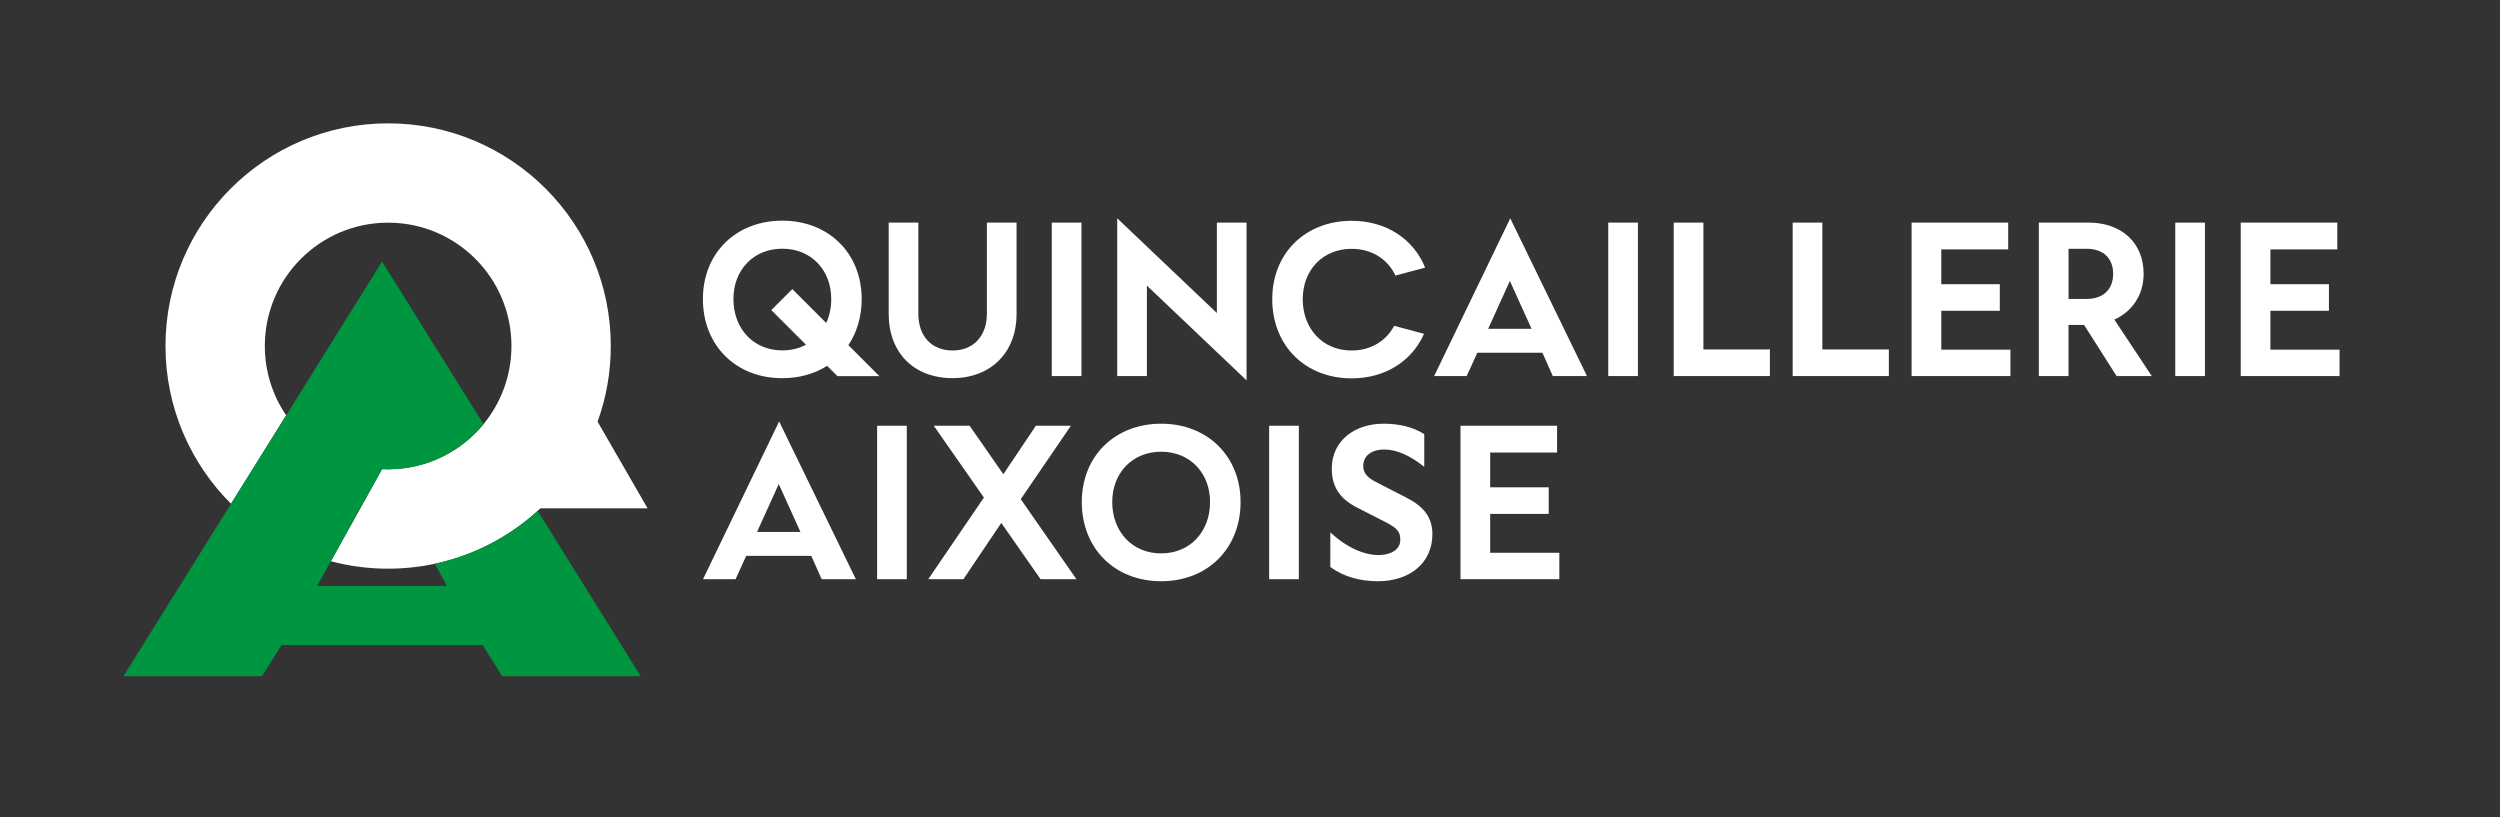
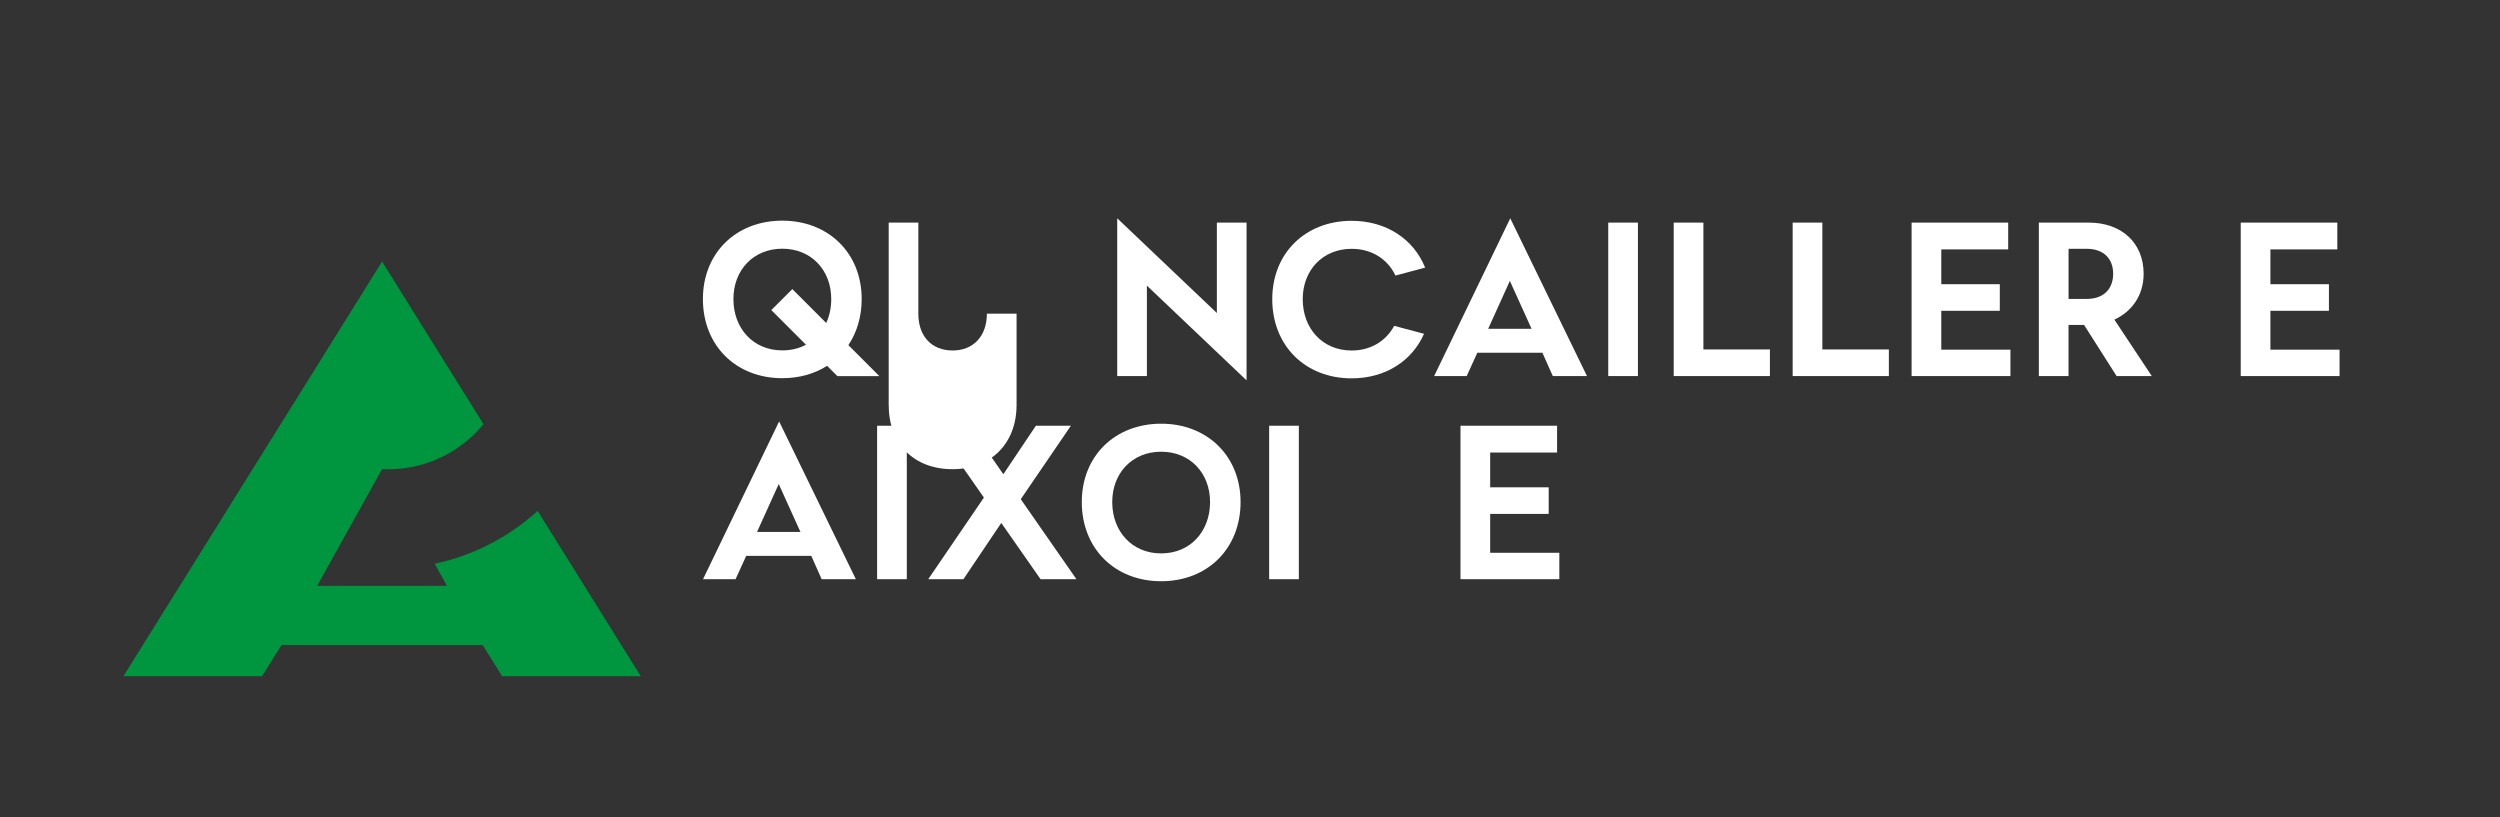
<svg xmlns="http://www.w3.org/2000/svg" version="1.1" x="0px" y="0px" viewBox="0 0 822.87 269" style="enable-background:new 0 0 822.87 269;" xml:space="preserve">
  <rect x="0" y="0" width="822.87" height="269" fill="#333333" stroke="none" />
  <style type="text/css">
	.st0{fill:#FFFFFF;}
	.st1{fill:#009640;}
</style>
  <g id="Calque_1">
    <g>
-       <path class="st0" d="M196.69,138.79c2.82-7.77,4.35-16.16,4.35-24.91c0-40.47-32.81-73.28-73.29-73.28    c-40.46,0-73.28,32.81-73.28,73.28c0,20.29,8.25,38.66,21.57,51.93l18.16-29.1c-4.44-6.5-7.03-14.36-7.03-22.83    c0-22.42,18.17-40.59,40.58-40.59c22.43,0,40.59,18.17,40.59,40.59c0,9.77-3.45,18.73-9.2,25.74    c-7.45,9.06-18.74,14.84-31.39,14.84c-0.66,0-1.32-0.01-1.99-0.04h-0.01l-16.85,30.31c6.02,1.6,12.34,2.45,18.85,2.45    c5.26,0,10.39-0.56,15.33-1.61c12.86-2.74,24.47-8.87,33.87-17.39c0.32-0.29,0.63-0.58,0.95-0.87l35.25,0L196.69,138.79z" />
      <path class="st1" d="M210.89,222.57h-45.62l-6.38-10.24H92.65l-6.41,10.24H40.63l35.41-56.76l18.16-29.1l31.56-50.61l33.38,53.52    c-7.45,9.06-18.74,14.84-31.39,14.84c-0.66,0-1.32-0.01-1.99-0.04h-0.01l-16.85,30.31l-4.5,8.1h42.72l-4.03-7.27    c12.86-2.74,24.47-8.87,33.87-17.39L210.89,222.57z" />
    </g>
  </g>
  <g id="Calque_2">
    <g>
      <g>
        <path class="st0" d="M267.03,182.96h-21.42l-3.5,7.68H231.4l25.05-51.92l25.25,51.92h-11.25L267.03,182.96z M263.46,175.08     l-7.14-15.76l-7.14,15.76H263.46z" />
        <path class="st0" d="M288.7,140.13h9.77v50.51h-9.77V140.13z" />
        <path class="st0" d="M329.57,172.12l-12.46,18.52h-11.58l18.32-26.87l-16.5-23.64h11.79l11.11,15.96l10.71-15.96h11.52     l-16.5,24.18l18.32,26.33H342.5L329.57,172.12z" />
        <path class="st0" d="M382.2,191.31c-15.29,0-26.13-10.78-26.13-26.06c0-15.15,10.91-25.79,26.13-25.79     c15.15,0,26.13,10.64,26.13,25.79C408.33,180.54,397.48,191.31,382.2,191.31z M398.29,165.25c0-9.5-6.53-16.57-16.1-16.57     c-9.56,0-16.1,7.07-16.1,16.57c0,9.63,6.47,16.9,16.1,16.9C391.83,182.15,398.29,174.88,398.29,165.25z" />
        <path class="st0" d="M417.74,140.13h9.77v50.51h-9.77V140.13z" />
-         <path class="st0" d="M448.71,153.4c0,2.42,1.55,3.91,4.18,5.25l9.83,5.05c5.79,2.9,8.75,6.47,8.75,12.12     c0,9.5-7.48,15.49-17.91,15.49c-5.66,0-11.18-1.35-15.69-4.71v-11.38c5.46,5.12,11.31,7.48,15.83,7.48     c3.84,0,7.21-1.62,7.21-5.05c0-2.63-1.08-3.84-4.71-5.72l-8.96-4.58c-5.52-2.69-8.89-6.4-8.89-13.07     c0-9.16,7.41-14.82,17.11-14.82c4.78,0,9.36,0.94,13.33,3.43v10.78c-4.44-3.57-8.89-5.72-13.2-5.72     C451.81,147.94,448.71,149.76,448.71,153.4z" />
        <path class="st0" d="M480.72,140.13h31.79v8.82h-22.02v11.45h19.26v8.75h-19.26v12.8h22.76v8.69h-32.53V140.13z" />
      </g>
      <g>
        <g>
-           <path class="st0" d="M292.5,73.27h9.77v29.97c0,7.48,4.38,12.12,11.31,12.12c6.73,0,11.25-4.65,11.25-12.12V73.27h9.77v30.04      c0,12.8-8.55,21.15-21.08,21.15c-12.73,0-21.01-8.35-21.01-21.15V73.27z" />
-           <path class="st0" d="M346.19,73.27h9.77v50.51h-9.77V73.27z" />
+           <path class="st0" d="M292.5,73.27h9.77v29.97c0,7.48,4.38,12.12,11.31,12.12c6.73,0,11.25-4.65,11.25-12.12h9.77v30.04      c0,12.8-8.55,21.15-21.08,21.15c-12.73,0-21.01-8.35-21.01-21.15V73.27z" />
          <path class="st0" d="M377.5,94.01v29.77h-9.77V71.85l32.8,31.18V73.27h9.77v51.92L377.5,94.01z" />
          <path class="st0" d="M507.68,116.1h-21.42l-3.5,7.68h-10.71l25.05-51.92l25.25,51.92h-11.25L507.68,116.1z M504.11,108.22      l-7.14-15.76l-7.14,15.76H504.11z" />
          <path class="st0" d="M529.35,73.27h9.77v50.51h-9.77V73.27z" />
          <path class="st0" d="M582.55,123.78H550.9V73.27h9.77v41.75h21.89V123.78z" />
          <path class="st0" d="M621.7,123.78h-31.65V73.27h9.77v41.75h21.89V123.78z" />
          <path class="st0" d="M629.2,73.27h31.79v8.82h-22.02v11.45h19.26v8.75h-19.26v12.8h22.76v8.69H629.2V73.27z" />
          <path class="st0" d="M671.09,73.27h16.43c10.71,0,18.05,6.6,18.05,16.84c0,7.27-4.04,12.53-9.63,15.09l12.32,18.59h-11.58      l-10.71-16.84h-5.12v16.84h-9.77V73.27z M680.86,81.89v16.5h5.99c5.45,0,8.69-3.17,8.69-8.28c0-5.05-3.23-8.22-8.69-8.22H680.86      z" />
-           <path class="st0" d="M715.98,73.27h9.77v50.51h-9.77V73.27z" />
          <path class="st0" d="M737.53,73.27h31.79v8.82H747.3v11.45h19.26v8.75H747.3v12.8h22.76v8.69h-32.53V73.27z" />
          <path class="st0" d="M289.45,123.81l-10.21-10.21c2.8-4.17,4.38-9.35,4.38-15.18c0-15.15-10.98-25.79-26.13-25.79      c-15.22,0-26.13,10.64-26.13,25.79c0,15.29,10.84,26.06,26.13,26.06c5.63,0,10.65-1.46,14.75-4.07l3.39,3.39H289.45z       M257.5,115.33c-9.63,0-16.1-7.27-16.1-16.9c0-9.5,6.53-16.57,16.1-16.57c9.56,0,16.1,7.07,16.1,16.57      c0,2.88-0.58,5.55-1.65,7.88l-11.16-11.16l-6.91,6.91l11.41,11.41C263.04,114.66,260.42,115.33,257.5,115.33z" />
          <path class="st0" d="M444.89,115.37c-9.63,0-16.1-7.27-16.1-16.9c0-9.5,6.53-16.57,16.1-16.57c6.69,0,11.9,3.46,14.42,8.8      l9.77-2.61c-3.79-9.41-12.81-15.41-24.19-15.41c-15.22,0-26.13,10.64-26.13,25.79c0,15.29,10.84,26.06,26.13,26.06      c11.1,0,19.86-5.69,23.83-14.66l-9.83-2.62C456.24,112.19,451.26,115.37,444.89,115.37z" />
        </g>
      </g>
    </g>
  </g>
</svg>